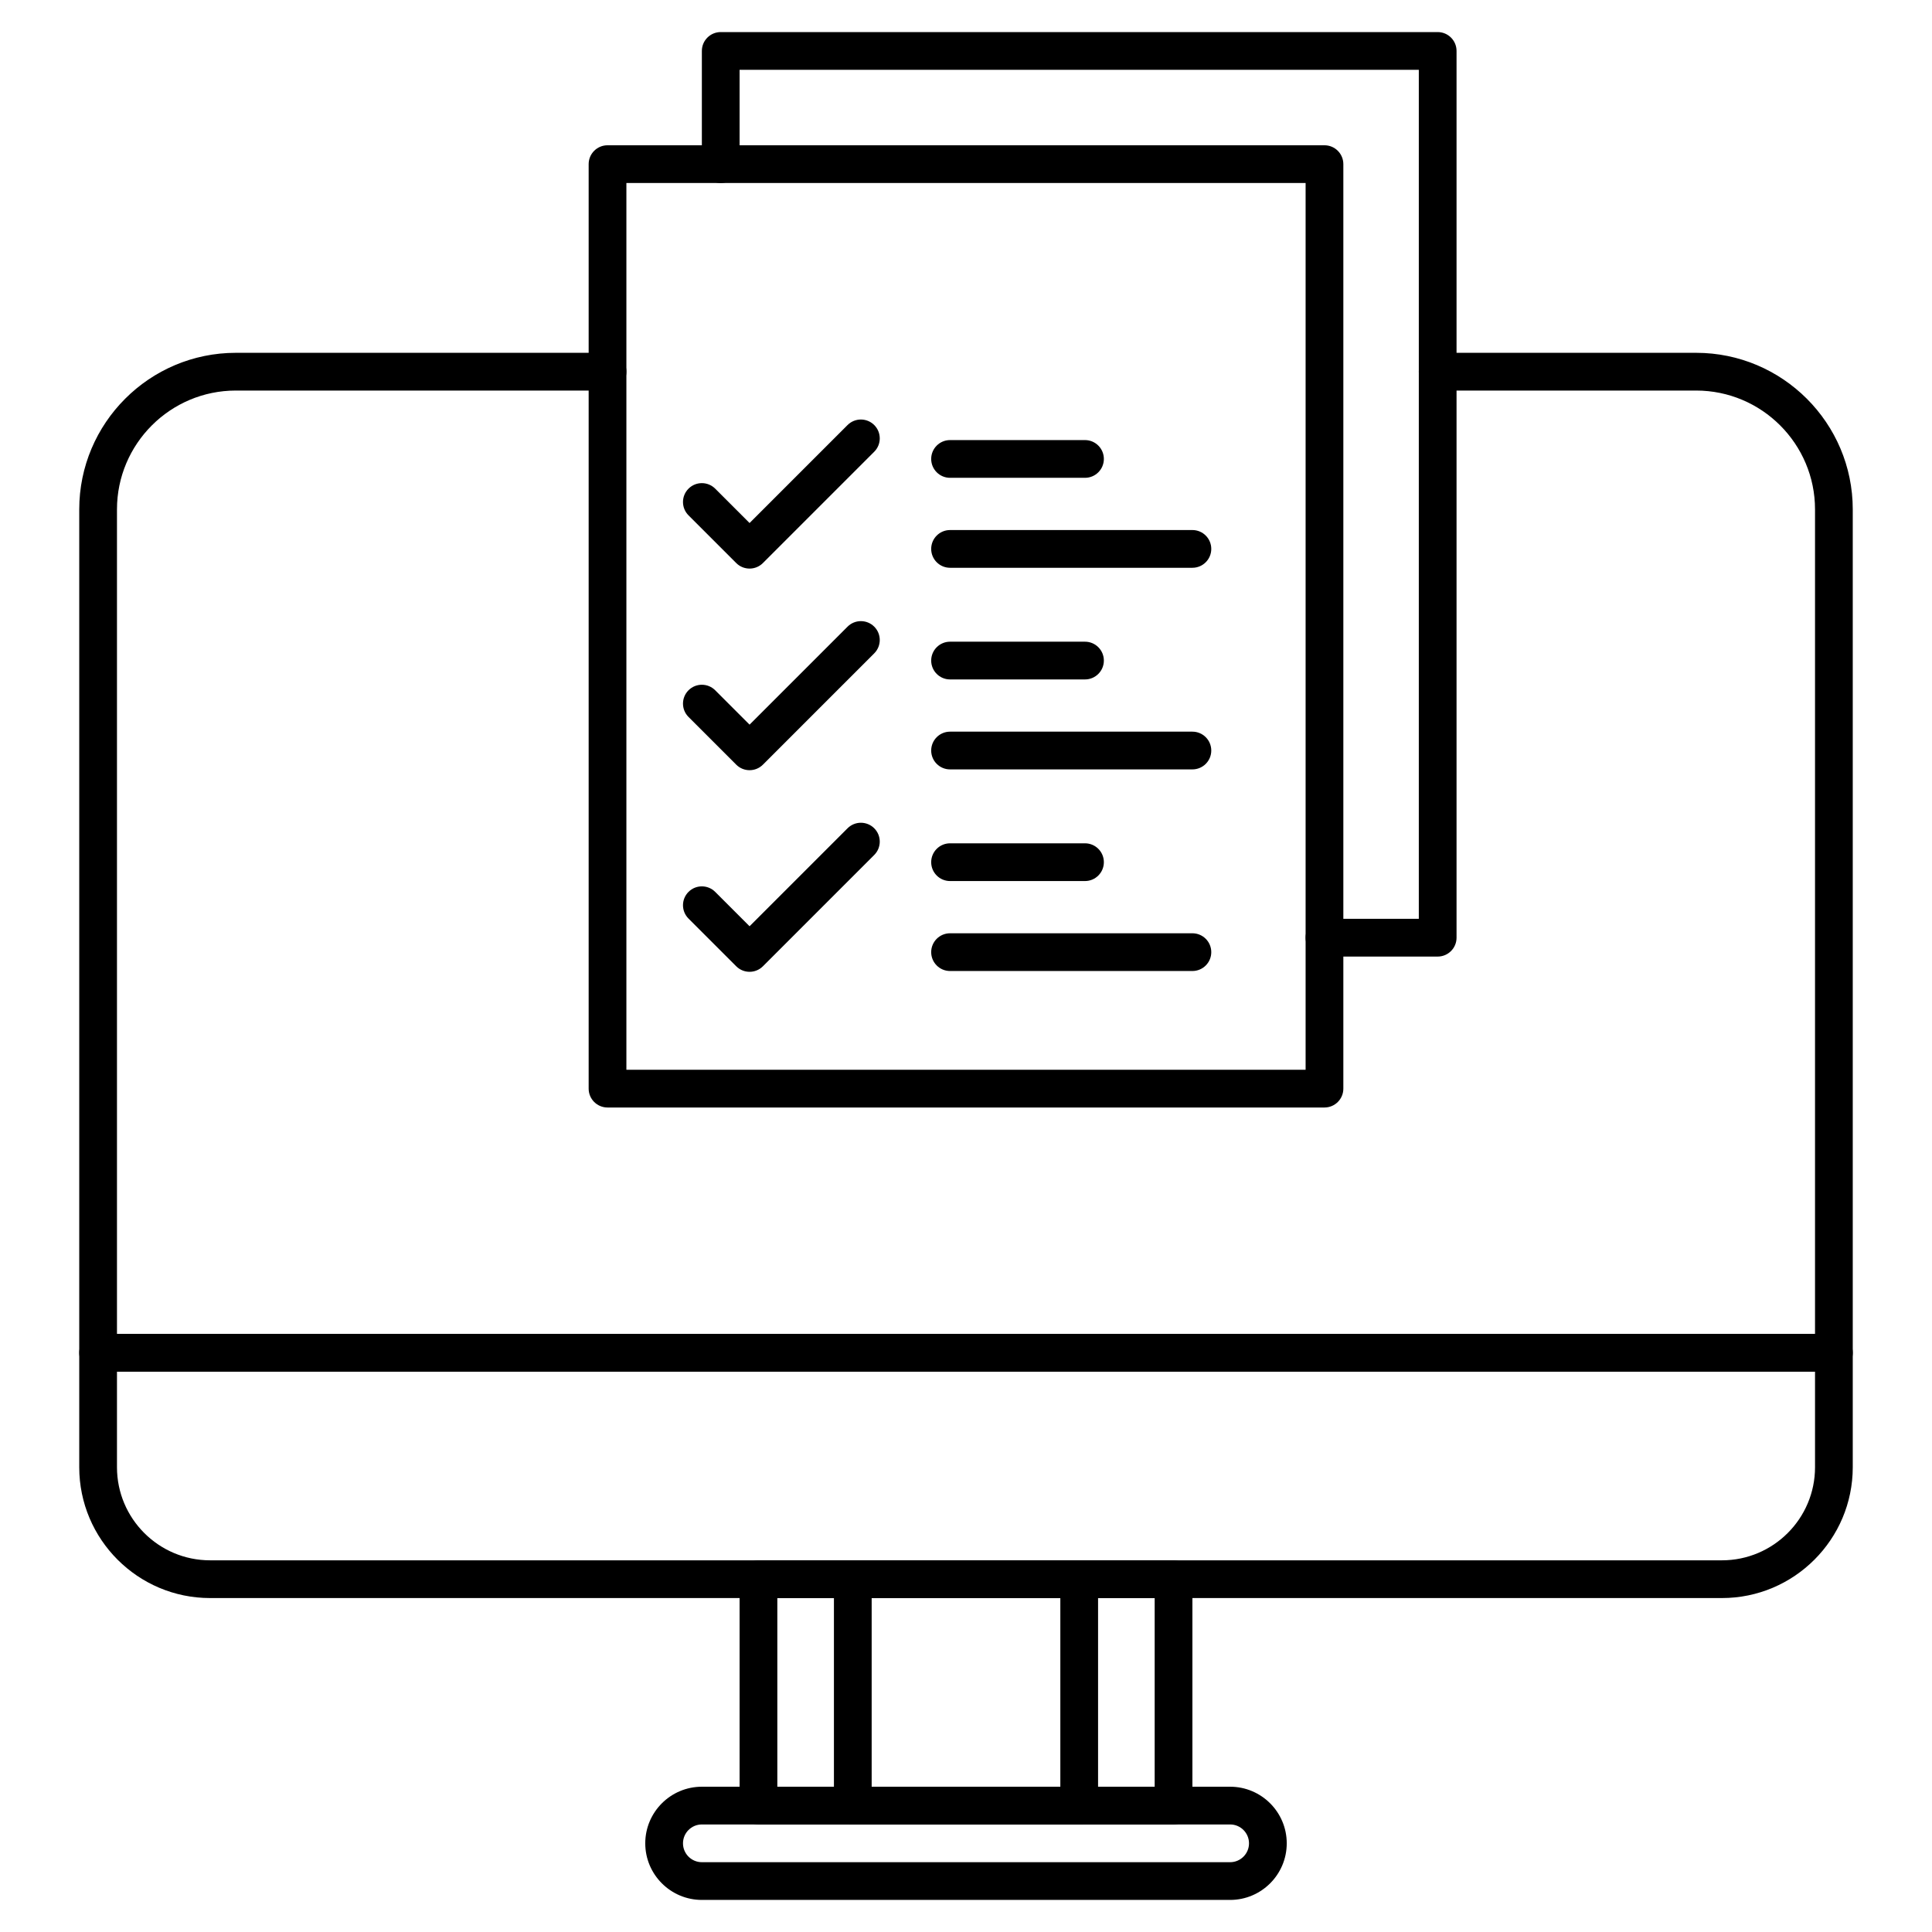
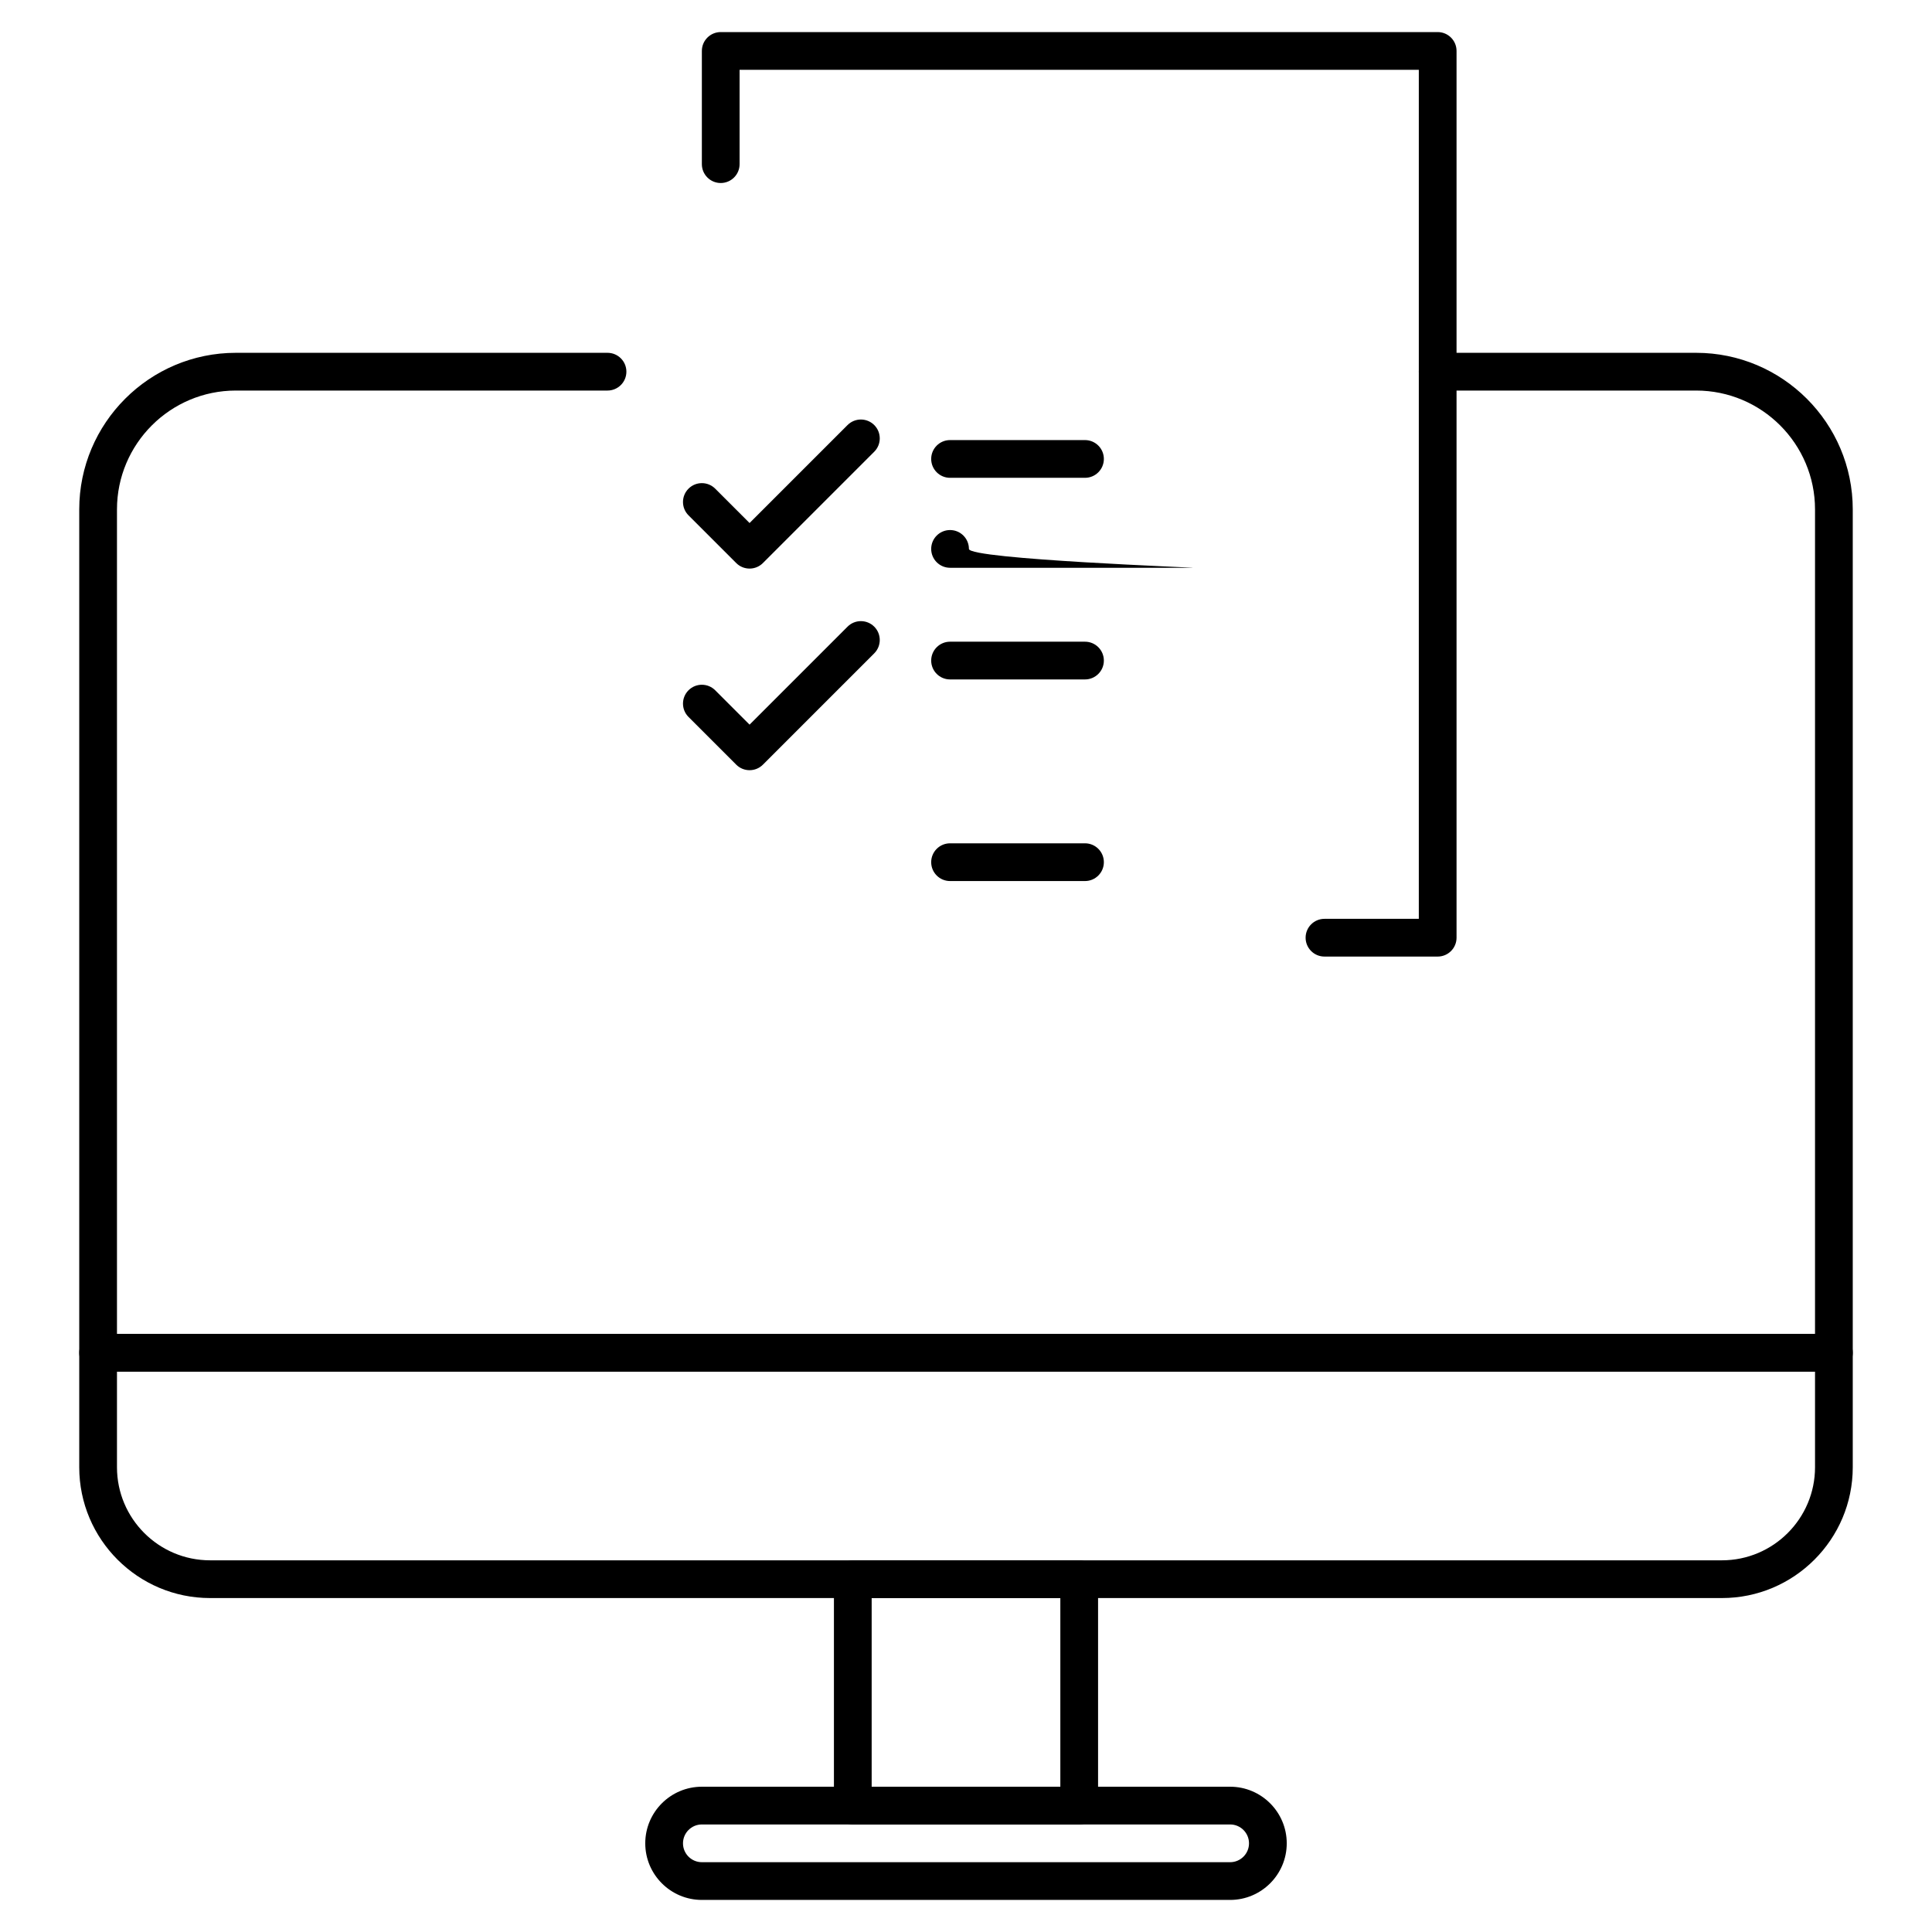
<svg xmlns="http://www.w3.org/2000/svg" fill="#000000" width="800px" height="800px" viewBox="0 0 512 512" version="1.1" xml:space="preserve">
  <g id="_x32_0_x2C__Article_x2C__blog_x2C__blogging_x2C__content_x2C__documents">
    <g id="XMLID_858_">
      <g id="XMLID_871_">
        <g id="XMLID_71_">
-           <path d="M351,293.5H161c-2.761,0-5-2.238-5-5v-245c0-2.761,2.239-5,5-5h190c2.762,0,5,2.239,5,5v245      C356,291.262,353.762,293.5,351,293.5z M166,283.5h180v-235H166V283.5z" id="XMLID_447_" />
-         </g>
+           </g>
        <g id="XMLID_70_">
          <path d="M198.644,150.679c-1.28,0-2.559-0.488-3.536-1.464l-12.644-12.644c-1.953-1.953-1.953-5.119,0-7.071      c1.953-1.952,5.118-1.952,7.071,0l9.108,9.108l25.966-25.966c1.953-1.952,5.118-1.952,7.071,0c1.953,1.953,1.953,5.119,0,7.071      l-29.501,29.501C201.203,150.191,199.923,150.679,198.644,150.679z" id="XMLID_446_" />
        </g>
        <g id="XMLID_69_">
-           <path d="M316,150.467h-64.226c-2.761,0-5-2.239-5-5s2.239-5,5-5H316c2.762,0,5,2.239,5,5      S318.762,150.467,316,150.467z" id="XMLID_445_" />
+           <path d="M316,150.467h-64.226c-2.761,0-5-2.239-5-5s2.239-5,5-5c2.762,0,5,2.239,5,5      S318.762,150.467,316,150.467z" id="XMLID_445_" />
        </g>
        <g id="XMLID_68_">
          <path d="M287.535,126.626h-35.761c-2.761,0-5-2.239-5-5s2.239-5,5-5h35.761c2.762,0,5,2.239,5,5      S290.297,126.626,287.535,126.626z" id="XMLID_444_" />
        </g>
        <g id="XMLID_67_">
          <path d="M198.644,204.109c-1.28,0-2.559-0.488-3.536-1.464l-12.644-12.644c-1.953-1.953-1.953-5.119,0-7.071      c1.953-1.952,5.118-1.952,7.071,0l9.108,9.108l25.966-25.966c1.953-1.952,5.118-1.952,7.071,0c1.953,1.953,1.953,5.119,0,7.071      l-29.501,29.501C201.203,203.621,199.923,204.109,198.644,204.109z" id="XMLID_443_" />
        </g>
        <g id="XMLID_66_">
-           <path d="M316,203.898h-64.226c-2.761,0-5-2.239-5-5s2.239-5,5-5H316c2.762,0,5,2.239,5,5      S318.762,203.898,316,203.898z" id="XMLID_442_" />
-         </g>
+           </g>
        <g id="XMLID_65_">
          <path d="M287.535,180.057h-35.761c-2.761,0-5-2.239-5-5s2.239-5,5-5h35.761c2.762,0,5,2.239,5,5      S290.297,180.057,287.535,180.057z" id="XMLID_441_" />
        </g>
        <g id="XMLID_64_">
-           <path d="M198.644,257.539c-1.28,0-2.559-0.487-3.536-1.464l-12.644-12.644c-1.953-1.953-1.953-5.119,0-7.071      c1.953-1.952,5.118-1.952,7.071,0l9.108,9.108l25.966-25.966c1.953-1.952,5.118-1.952,7.071,0c1.953,1.953,1.953,5.119,0,7.071      l-29.501,29.501C201.203,257.052,199.923,257.539,198.644,257.539z" id="XMLID_440_" />
-         </g>
+           </g>
        <g id="XMLID_63_">
-           <path d="M316,257.328h-64.226c-2.761,0-5-2.239-5-5s2.239-5,5-5H316c2.762,0,5,2.239,5,5      S318.762,257.328,316,257.328z" id="XMLID_439_" />
-         </g>
+           </g>
        <g id="XMLID_62_">
          <path d="M287.535,233.487h-35.761c-2.761,0-5-2.239-5-5s2.239-5,5-5h35.761c2.762,0,5,2.239,5,5      S290.297,233.487,287.535,233.487z" id="XMLID_438_" />
        </g>
        <g id="XMLID_61_">
          <path d="M381,253.5h-30c-2.762,0-5-2.239-5-5s2.238-5,5-5h25v-225H196v25c0,2.761-2.239,5-5,5s-5-2.239-5-5v-30      c0-2.761,2.239-5,5-5h190c2.762,0,5,2.239,5,5v235C386,251.261,383.762,253.5,381,253.5z" id="XMLID_437_" />
        </g>
        <g id="XMLID_872_">
          <g id="XMLID_873_">
            <g id="XMLID_60_">
              <path d="M456.333,423.5H55.667C36.551,423.5,21,407.948,21,388.833V358.5c0-2.762,2.239-5,5-5h460        c2.762,0,5,2.238,5,5v30.333C491,407.948,475.448,423.5,456.333,423.5z M31,363.5v25.333        c0,13.602,11.065,24.667,24.667,24.667h400.667c13.602,0,24.667-11.065,24.667-24.667V363.5H31z" id="XMLID_434_" />
            </g>
            <g id="XMLID_59_">
              <path d="M486,363.5H26c-2.761,0-5-2.238-5-5V135c0-22.883,18.617-41.5,41.5-41.5H161c2.761,0,5,2.239,5,5        s-2.239,5-5,5H62.5C45.131,103.5,31,117.631,31,135v218.5h450V135c0-17.369-14.131-31.5-31.5-31.5H381c-2.762,0-5-2.239-5-5        s2.238-5,5-5h68.5c22.883,0,41.5,18.617,41.5,41.5v223.5C491,361.262,488.762,363.5,486,363.5z" id="XMLID_433_" />
            </g>
          </g>
        </g>
      </g>
      <g id="XMLID_58_">
-         <path d="M311,483.5H201c-2.761,0-5-2.238-5-5v-60c0-2.762,2.239-5,5-5h110c2.762,0,5,2.238,5,5v60     C316,481.262,313.762,483.5,311,483.5z M206,473.5h100v-50H206V473.5z" id="XMLID_430_" />
-       </g>
+         </g>
      <g id="XMLID_57_">
        <path d="M286,483.5h-60c-2.761,0-5-2.238-5-5v-60c0-2.762,2.239-5,5-5h60c2.762,0,5,2.238,5,5v60     C291,481.262,288.762,483.5,286,483.5z M231,473.5h50v-50h-50V473.5z" id="XMLID_427_" />
      </g>
      <g id="XMLID_56_">
        <path d="M326,503.5H186c-8.271,0-15-6.729-15-15s6.729-15,15-15h140c8.271,0,15,6.729,15,15     S334.271,503.5,326,503.5z M186,483.5c-2.757,0-5,2.243-5,5s2.243,5,5,5h140c2.757,0,5-2.243,5-5s-2.243-5-5-5H186z" id="XMLID_424_" />
      </g>
    </g>
  </g>
  <g id="Layer_1" />
</svg>